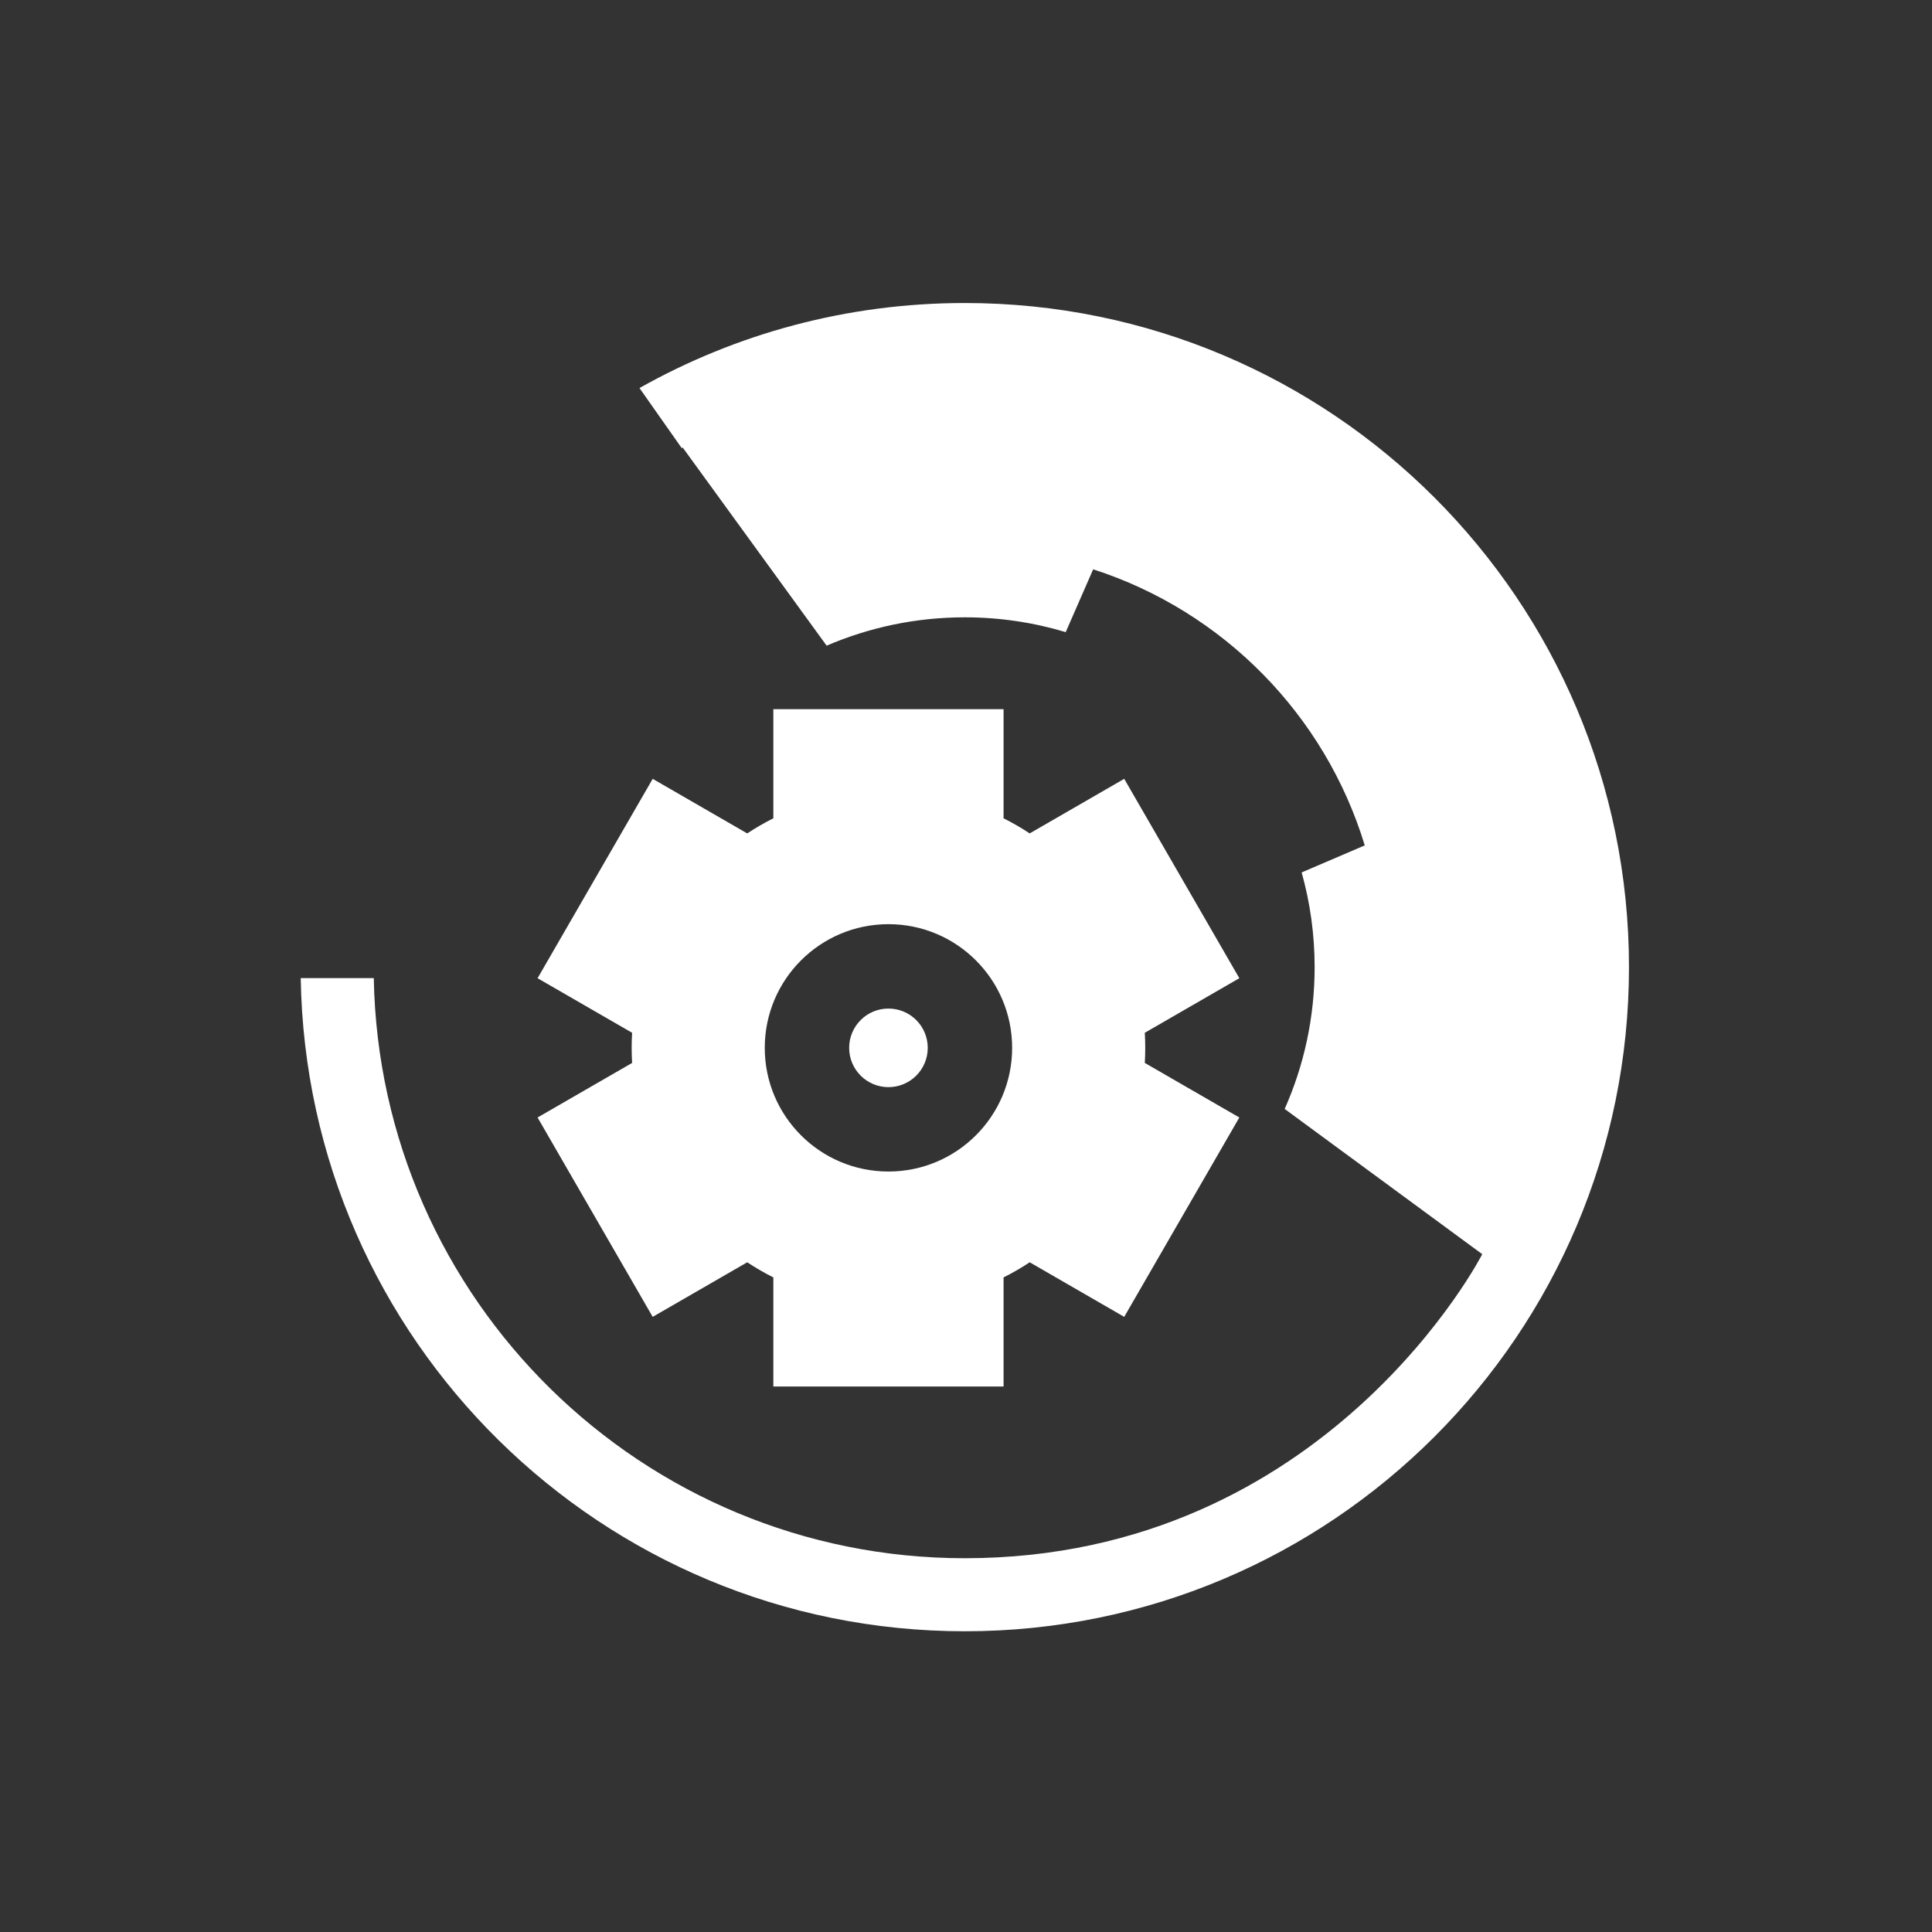
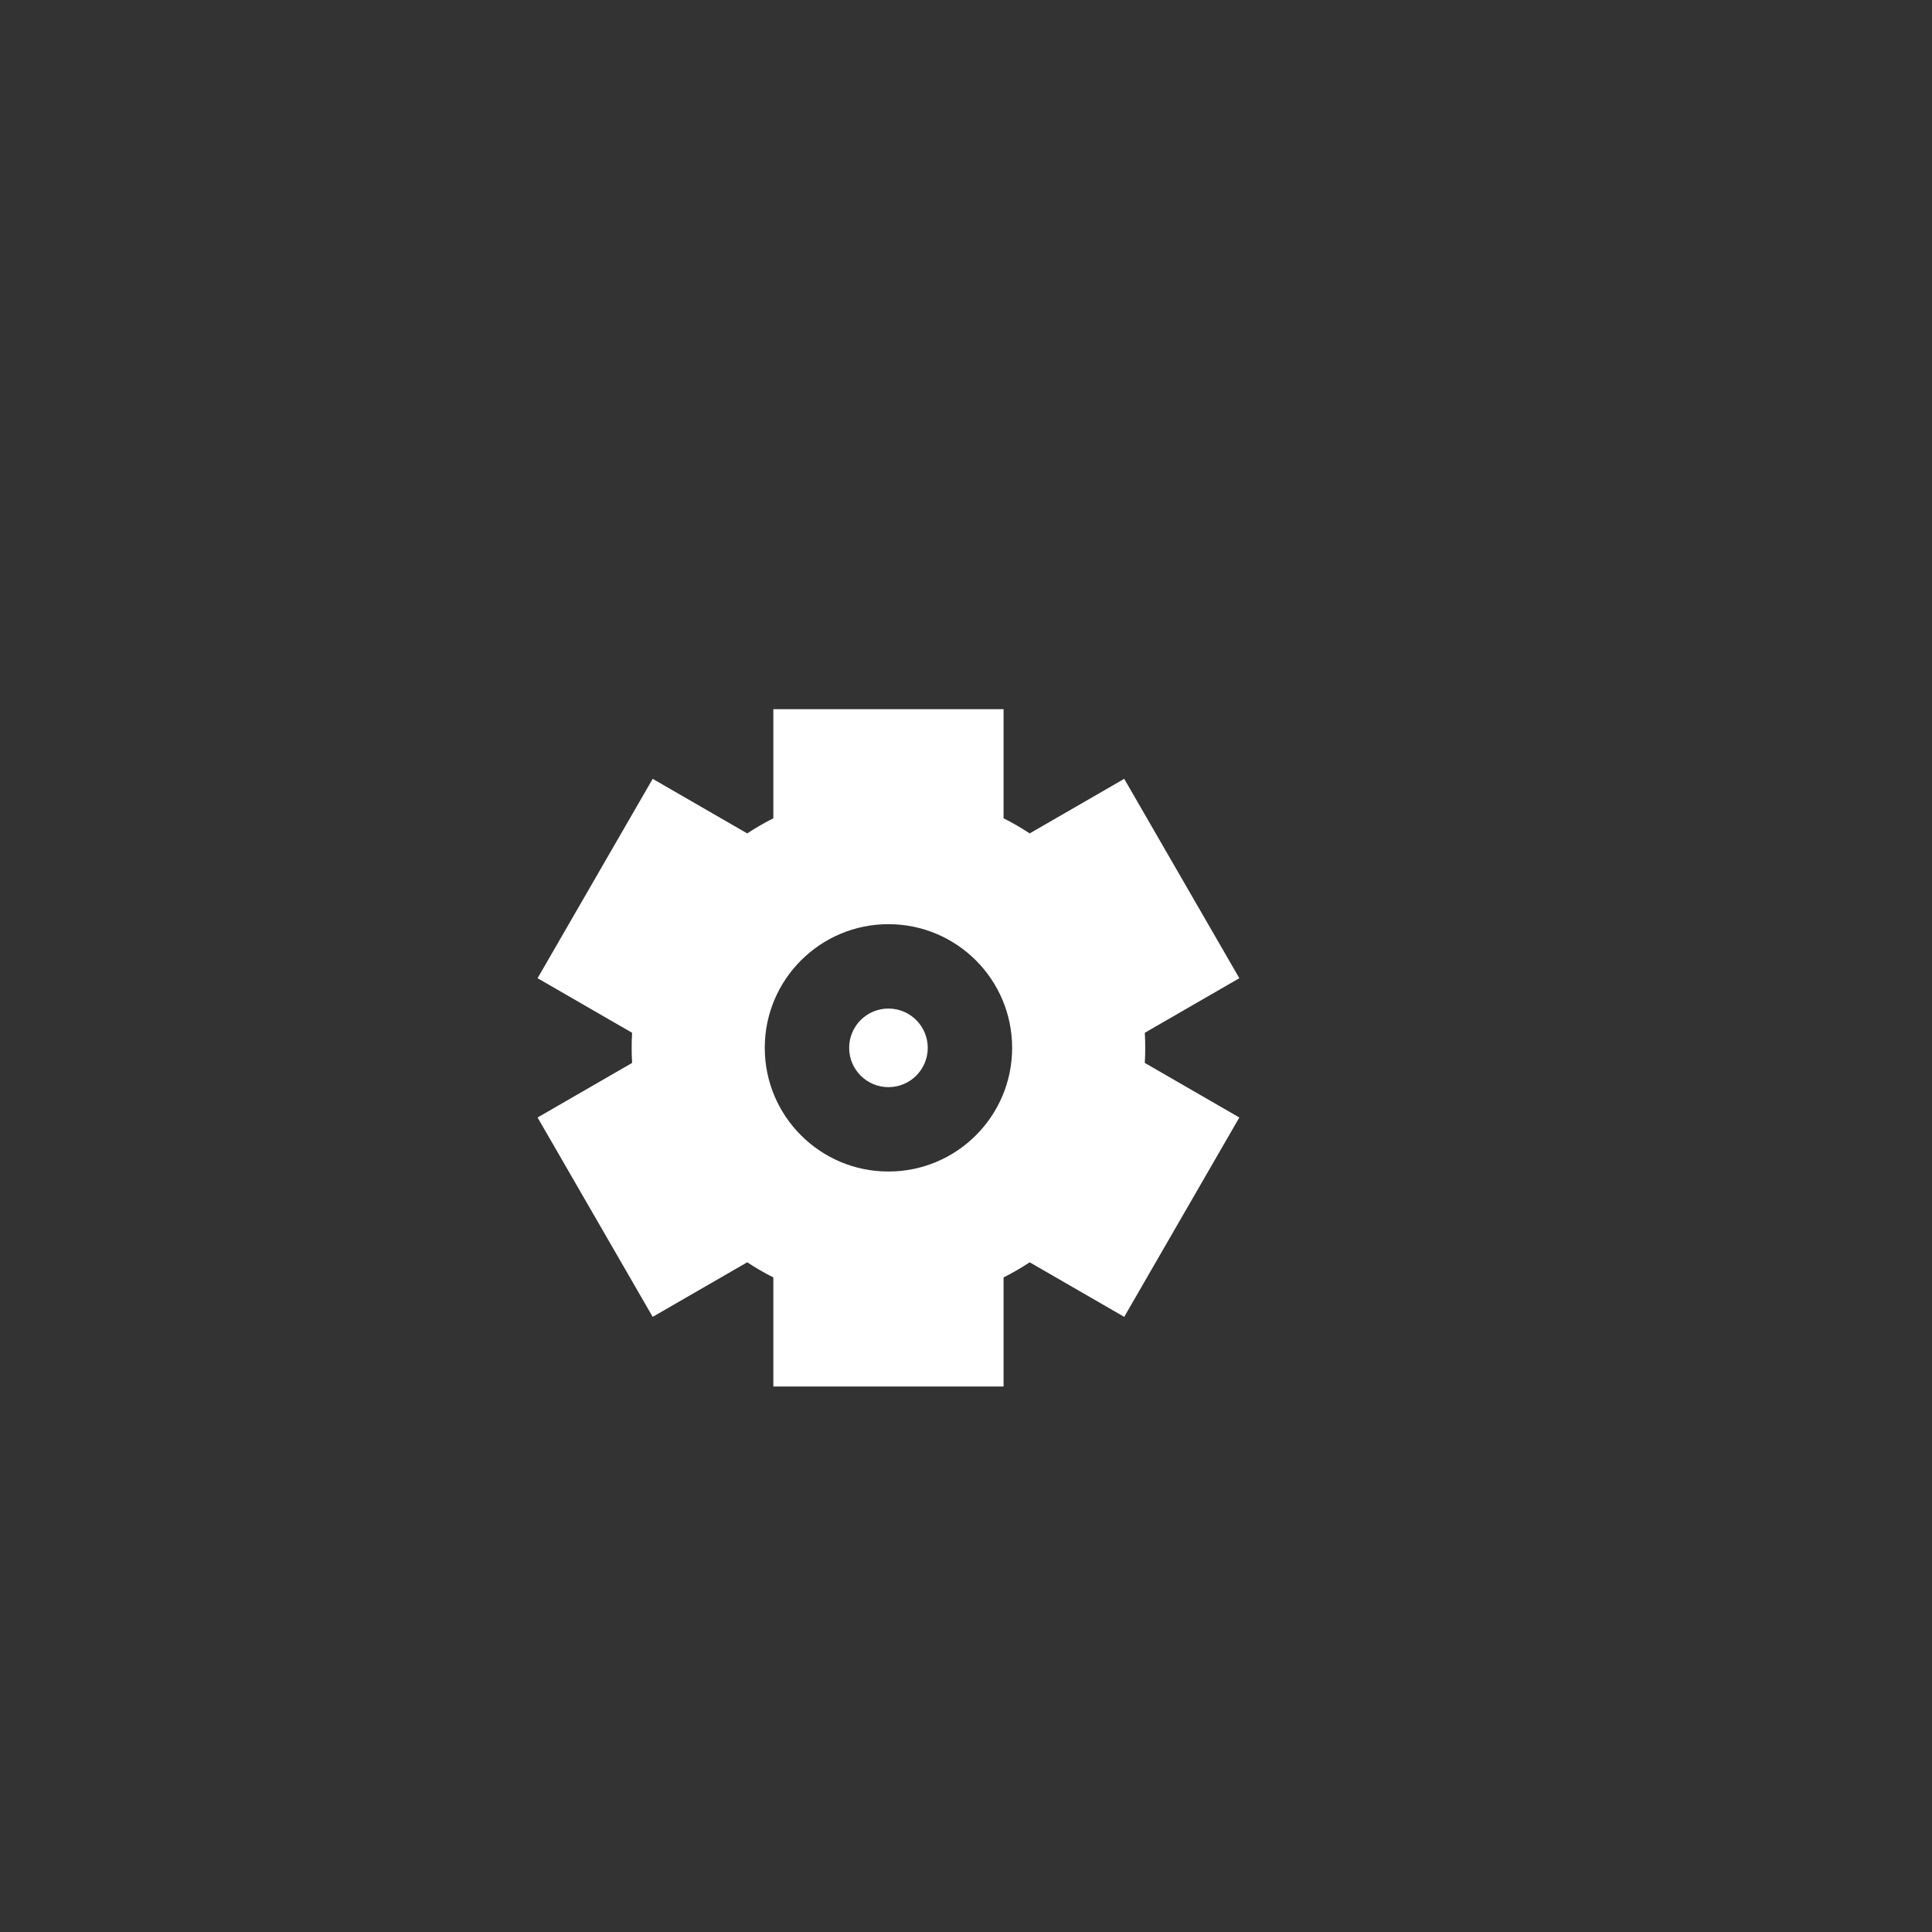
<svg xmlns="http://www.w3.org/2000/svg" xml:space="preserve" width="80mm" height="80mm" version="1.1" style="shape-rendering:geometricPrecision; text-rendering:geometricPrecision; image-rendering:optimizeQuality; fill-rule:evenodd; clip-rule:evenodd" viewBox="0 0 8000 8000">
  <rect x="0" y="0" width="8000" height="8000" fill="#333333" stroke="none" />
  <defs>
    <style type="text/css"> .fil1 {fill:none} .fil2 {fill:white} .fil0 {fill:black;fill-rule:nonzero} </style>
  </defs>
  <symbol id="X0-96-0" viewBox="4000 2095 6244.17 1905">
    <polygon class="fil0" points="4000,2095 10244.17,2095 10244.17,4000 4000,4000 " />
  </symbol>
  <g id="Слой_x0020_1">
-     <polygon class="fil1" points="-4.73,4.73 7995.27,4.73 7995.27,8004.73 -4.73,8004.73 " />
    <g id="_2309126354992">
      <g id="_1942982580480">
        <path class="fil2" d="M4155.55 3388.36c37.37,18.78 73.48,39.7 108.17,62.59l391.4 -225.95 476.67 825.51 -391.43 225.97c1.2,20.66 1.83,41.47 1.83,62.44 0,20.96 -0.63,41.78 -1.83,62.43l391.44 225.96 -476.67 825.53 -391.4 -225.96c-34.69,22.9 -70.81,43.82 -108.17,62.6l0 451.76 -953.33 0 0 -451.76c-37.38,-18.78 -73.48,-39.7 -108.18,-62.59l-391.41 225.96 -476.66 -825.53 391.42 -225.96c-1.19,-20.66 -1.82,-41.47 -1.82,-62.44 0,-20.96 0.63,-41.78 1.82,-62.43l-391.43 -225.96 476.67 -825.53 391.4 225.96c34.7,-22.9 70.8,-43.82 108.18,-62.6l0 -451.76 953.33 0 0 451.76zm-476.66 787.86c89.87,0 162.71,72.84 162.71,162.7 0,89.86 -72.84,162.7 -162.71,162.7 -89.87,0 -162.72,-72.84 -162.72,-162.7 0,-89.86 72.85,-162.7 162.72,-162.7zm0 -349.41c282.85,0 512.16,229.28 512.16,512.11 0,282.83 -229.31,512.11 -512.16,512.11 -282.86,0 -512.16,-229.28 -512.16,-512.11 0,-282.83 229.3,-512.11 512.16,-512.11z" />
-         <path class="fil2" d="M3994.99 1254.73c1518.95,0 2750.28,1231.21 2750.28,2750 0,1518.79 -1231.33,2750 -2750.28,2750 -1503.76,0 -2725.41,-1206.74 -2749.72,-2704.54l302.48 0c24.26,1330.76 1110.53,2402.09 2447.24,2402.09 1504.71,0 2149.27,-1270.93 2142.68,-1259.05l-818.01 -601.28 -0.06 -0.06c79.7,-179.48 124.05,-378.13 124.05,-587.16 0,-135.91 -18.77,-267.43 -53.78,-392.16l261.29 -111.96c-164.57,-541.16 -587.15,-969.95 -1124.55,-1143.18l-113.72 260.09c-132.33,-39.8 -272.6,-61.3 -417.9,-61.3 -203.18,0 -396.55,41.89 -572.04,117.4l-595.92 -820.31 -4.1 2.22 -174.98 -248.74c398.14,-224.07 857.61,-352.06 1347.04,-352.06z" />
      </g>
    </g>
  </g>
</svg>